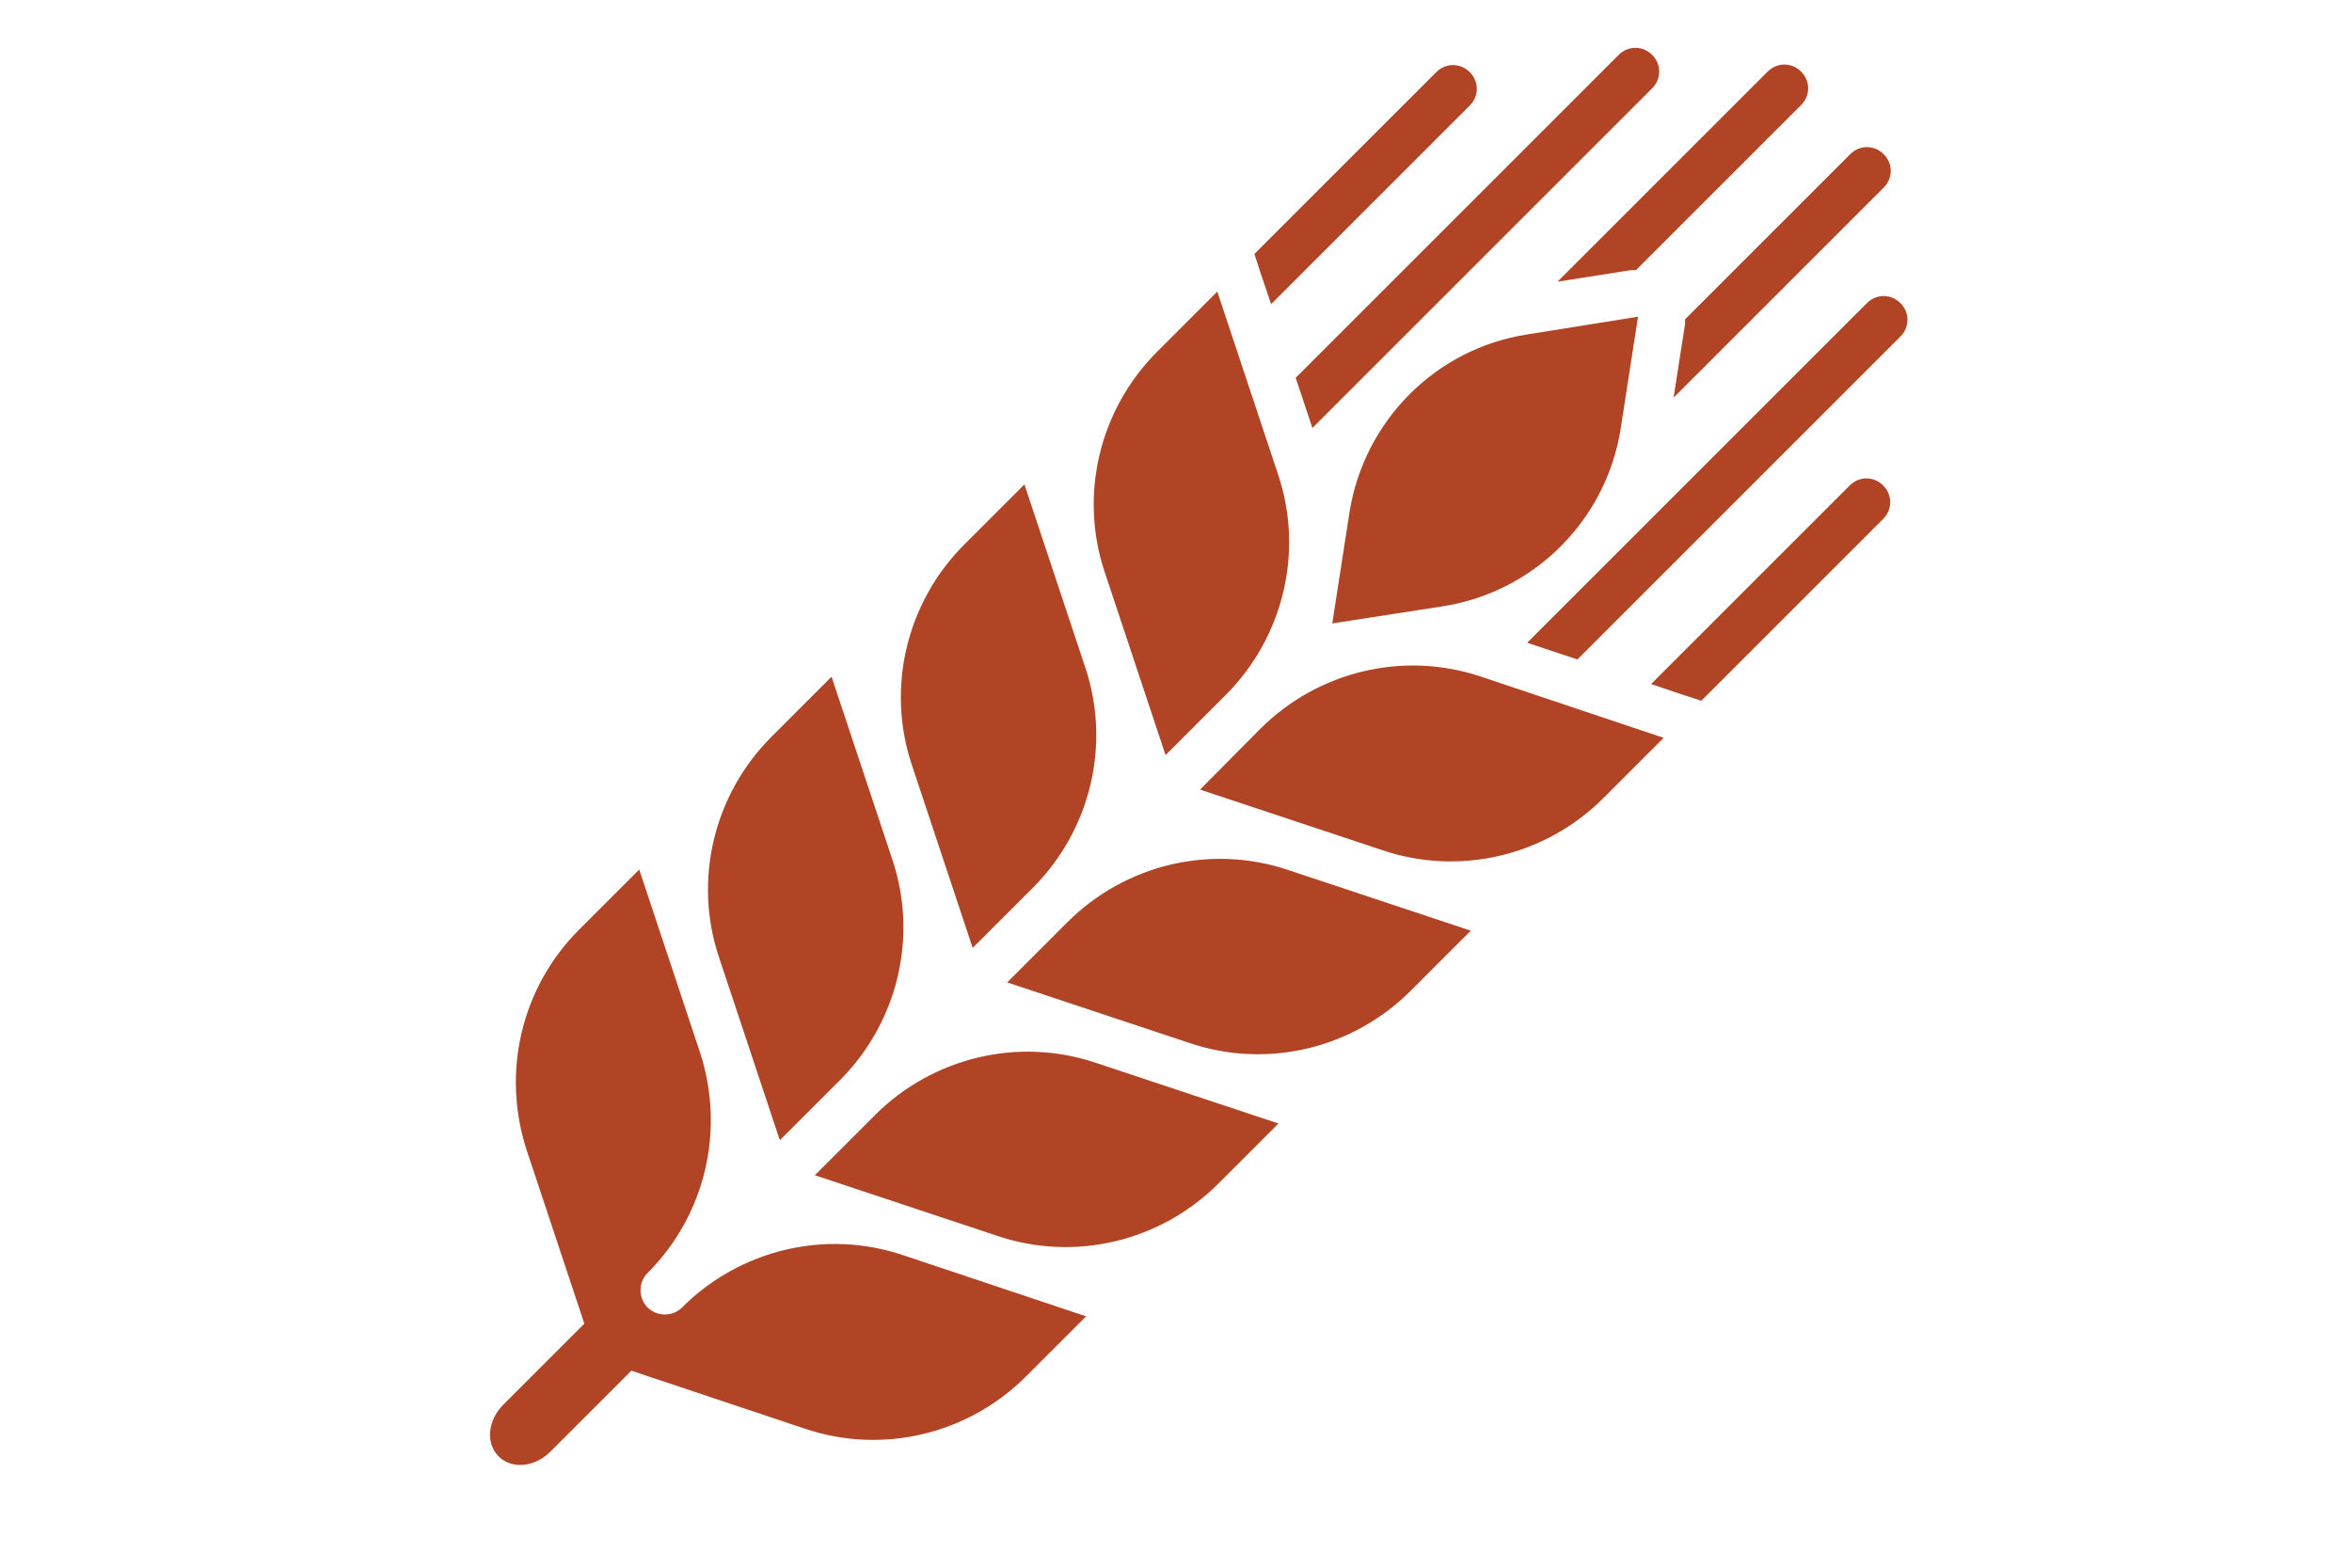
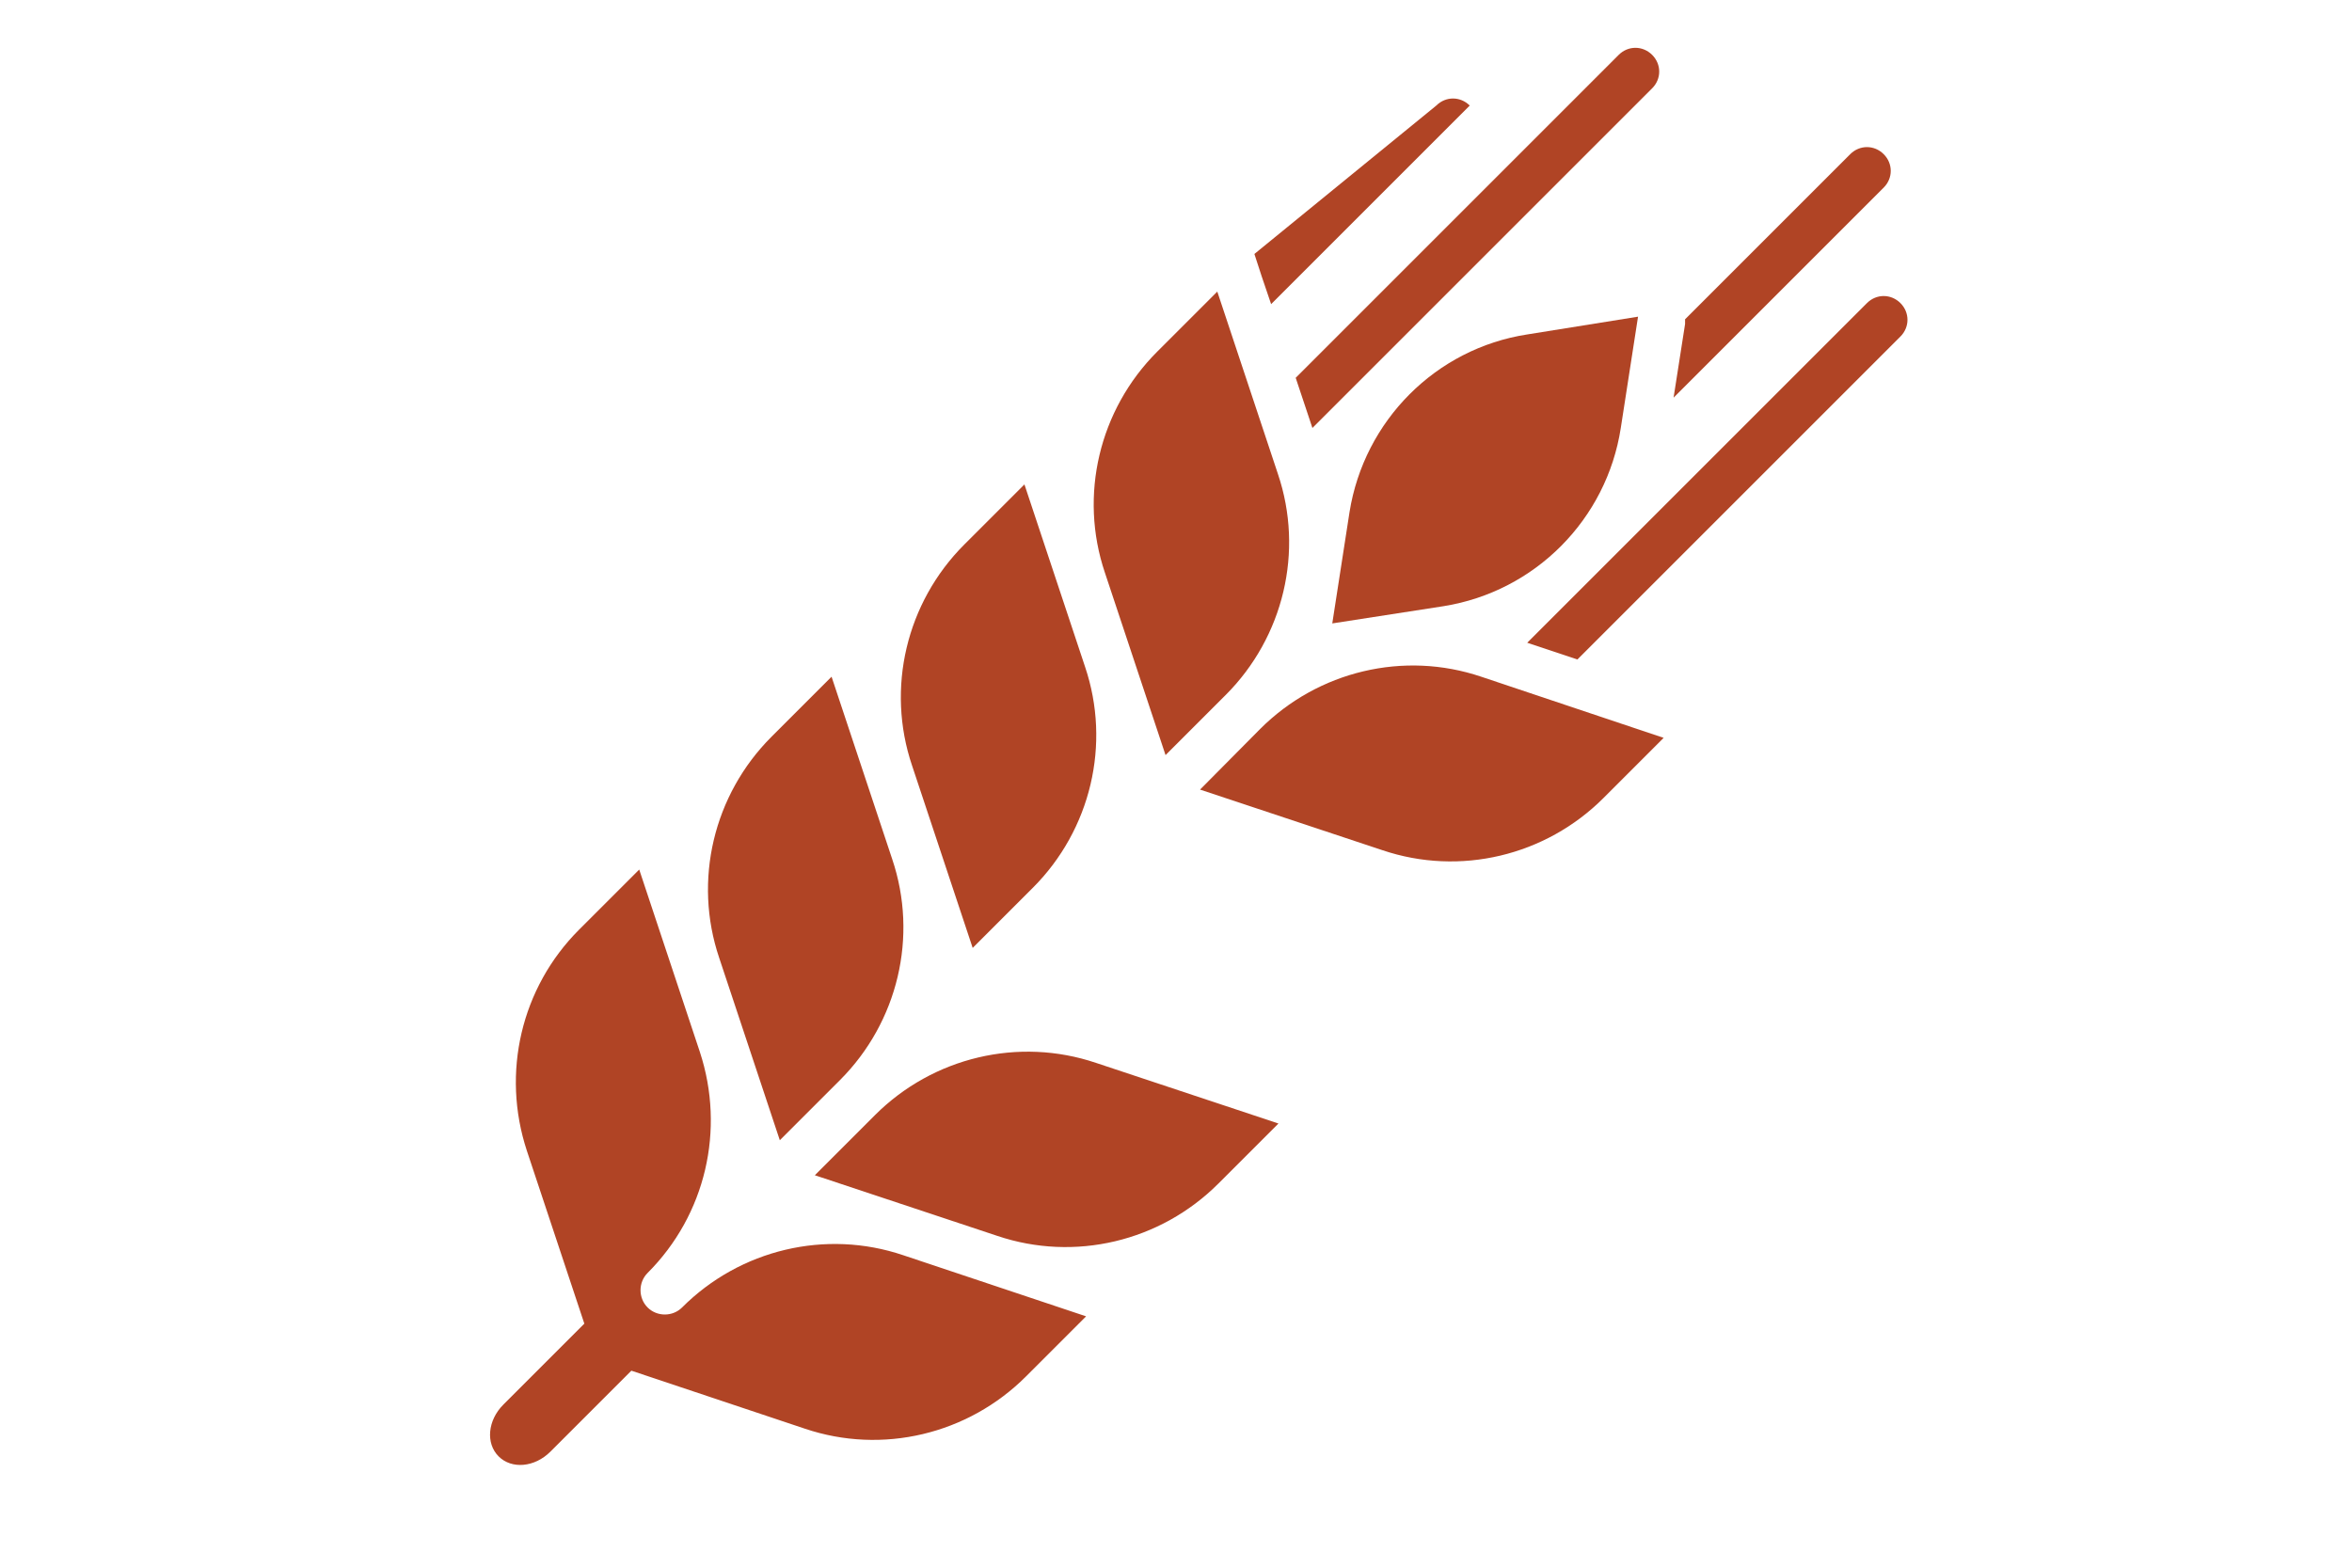
<svg xmlns="http://www.w3.org/2000/svg" version="1.1" id="Layer_1" x="0px" y="0px" viewBox="0 0 45 30" style="enable-background:new 0 0 45 30;" xml:space="preserve">
  <style type="text/css">
	.st0{fill:#B04425;}
</style>
  <g>
    <path class="st0" d="M31.01,8.19l0.33-2.13L29.22,6.4c-1.75,0.27-3.12,1.65-3.4,3.4l-0.33,2.13l2.13-0.33   C29.37,11.32,30.74,9.94,31.01,8.19z" />
    <path class="st0" d="M32.24,6.2l-0.22,1.41l4.02-4.02c0.18-0.18,0.18-0.46,0-0.64c-0.18-0.18-0.46-0.18-0.64,0l-3.16,3.16   C32.24,6.14,32.24,6.17,32.24,6.2L32.24,6.2z" />
-     <path class="st0" d="M31.2,5.17c0.03,0,0.06,0,0.1,0l3.16-3.16c0.18-0.18,0.18-0.46,0-0.64c-0.18-0.18-0.46-0.18-0.64,0L29.8,5.39   L31.2,5.17z" />
    <path class="st0" d="M25.11,8.19l6.5-6.5c0.18-0.18,0.18-0.46,0-0.64c-0.18-0.18-0.46-0.18-0.64,0l-6.18,6.18L25.11,8.19z" />
-     <path class="st0" d="M24.14,5.29l0.18,0.53l3.8-3.8c0.18-0.18,0.18-0.46,0-0.64c-0.18-0.18-0.46-0.18-0.64,0L24,4.86L24.14,5.29z" />
+     <path class="st0" d="M24.14,5.29l0.18,0.53l3.8-3.8c-0.18-0.18-0.46-0.18-0.64,0L24,4.86L24.14,5.29z" />
    <path class="st0" d="M30.18,12.62l6.18-6.18c0.18-0.18,0.18-0.46,0-0.64c-0.18-0.18-0.46-0.18-0.64,0l-6.5,6.5L30.18,12.62z" />
-     <path class="st0" d="M32.12,13.27l0.43,0.14l3.48-3.48c0.18-0.18,0.18-0.46,0-0.64c-0.18-0.18-0.46-0.18-0.64,0l-3.8,3.8   L32.12,13.27z" />
    <path class="st0" d="M17.28,24.02c-1.48-0.5-3.12-0.11-4.23,1c-0.18,0.18-0.48,0.18-0.66,0c-0.18-0.18-0.18-0.48,0-0.66   c1.11-1.11,1.49-2.74,1-4.23l-1.16-3.49l-1.15,1.15c-1.11,1.11-1.49,2.74-1,4.23l1.1,3.31l-1.55,1.55c-0.3,0.3-0.34,0.74-0.09,0.99   c0.25,0.25,0.69,0.21,0.99-0.09l1.55-1.55l3.32,1.11c1.48,0.5,3.12,0.11,4.23-1l1.15-1.15L17.28,24.02z" />
-     <path class="st0" d="M19.27,18.8l3.49,1.16c1.48,0.5,3.12,0.11,4.23-1l1.15-1.15l-3.49-1.16c-1.48-0.5-3.12-0.11-4.23,1L19.27,18.8   z" />
    <path class="st0" d="M15.59,22.49l3.49,1.16c1.48,0.5,3.12,0.11,4.23-1l1.15-1.15l-3.49-1.16c-1.48-0.5-3.12-0.11-4.23,1   L15.59,22.49z" />
    <path class="st0" d="M18.61,18.14l-1.16-3.49c-0.5-1.48-0.11-3.12,1-4.23l1.15-1.15l1.16,3.49c0.5,1.48,0.11,3.12-1,4.23   L18.61,18.14z" />
    <path class="st0" d="M14.92,21.82l-1.16-3.49c-0.5-1.48-0.11-3.12,1-4.23l1.15-1.15l1.16,3.49c0.5,1.48,0.11,3.12-1,4.23   L14.92,21.82z" />
    <path class="st0" d="M22.96,15.11l3.49,1.16c1.48,0.5,3.12,0.11,4.23-1l1.15-1.15l-3.49-1.17c-1.48-0.5-3.12-0.11-4.23,1   L22.96,15.11z" />
    <path class="st0" d="M22.3,14.45l-1.16-3.49c-0.5-1.48-0.11-3.12,1-4.23l1.15-1.15l1.16,3.49c0.5,1.48,0.11,3.12-1,4.23L22.3,14.45   z" />
  </g>
</svg>